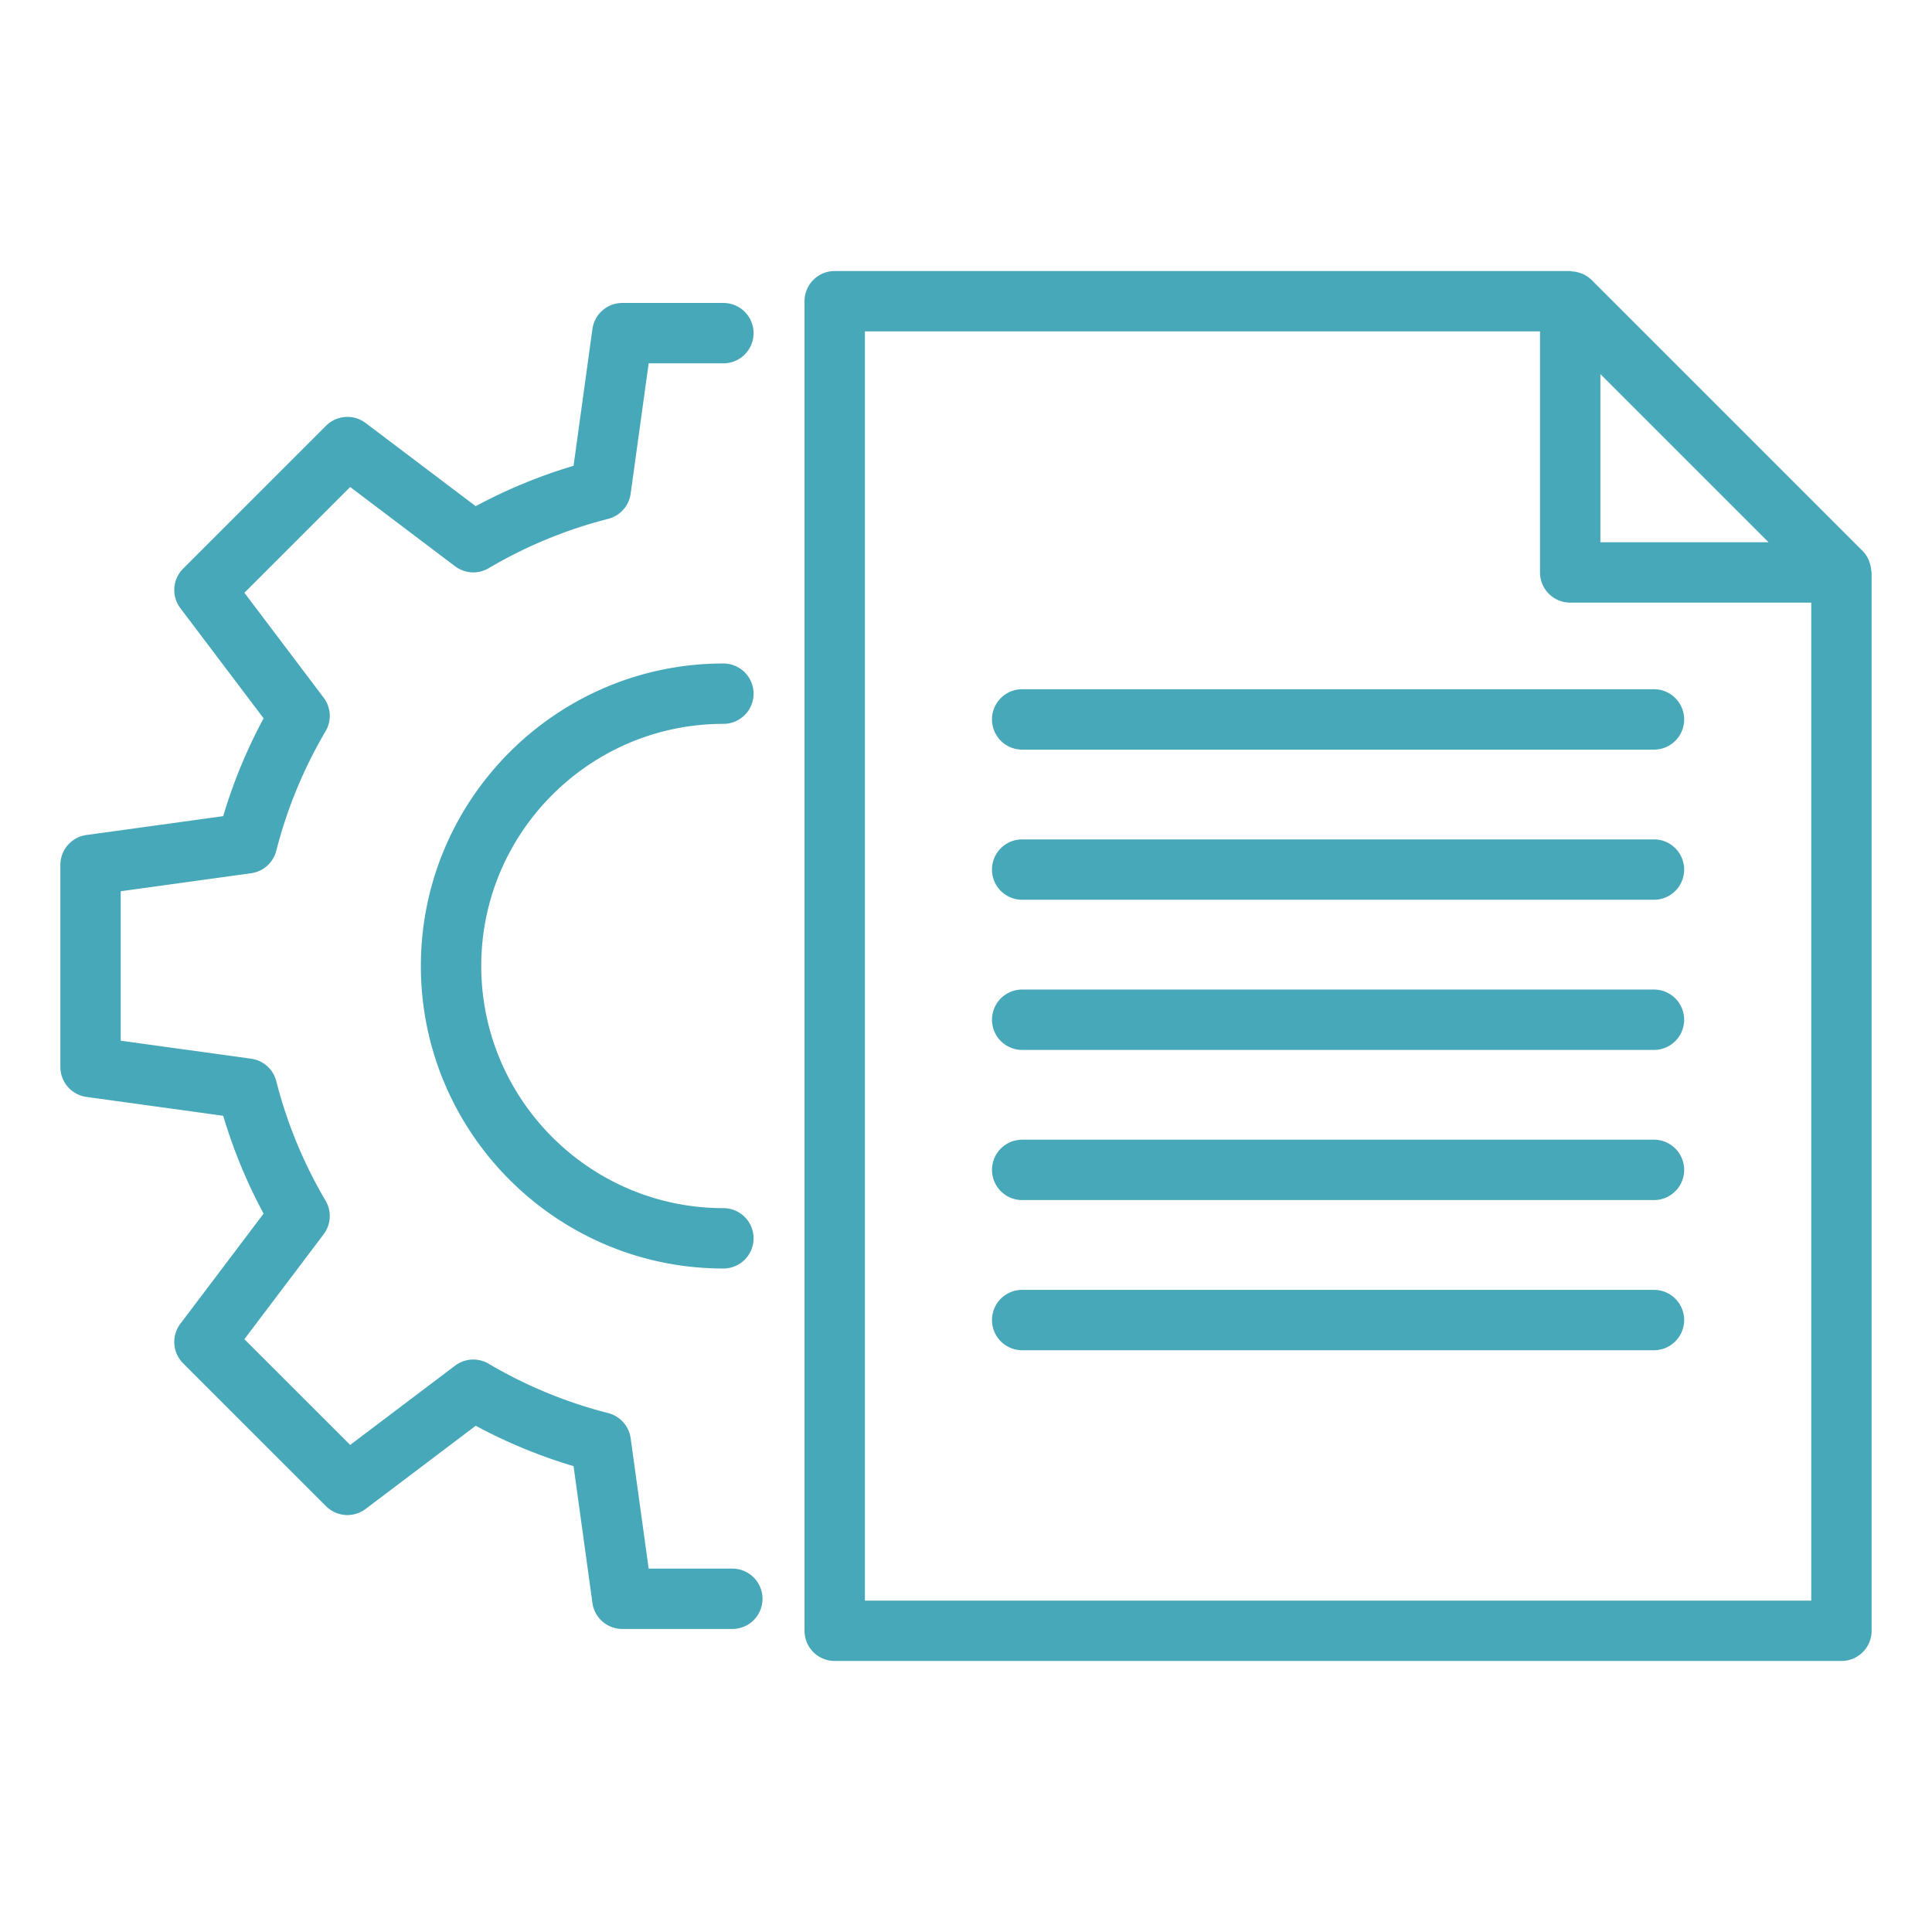
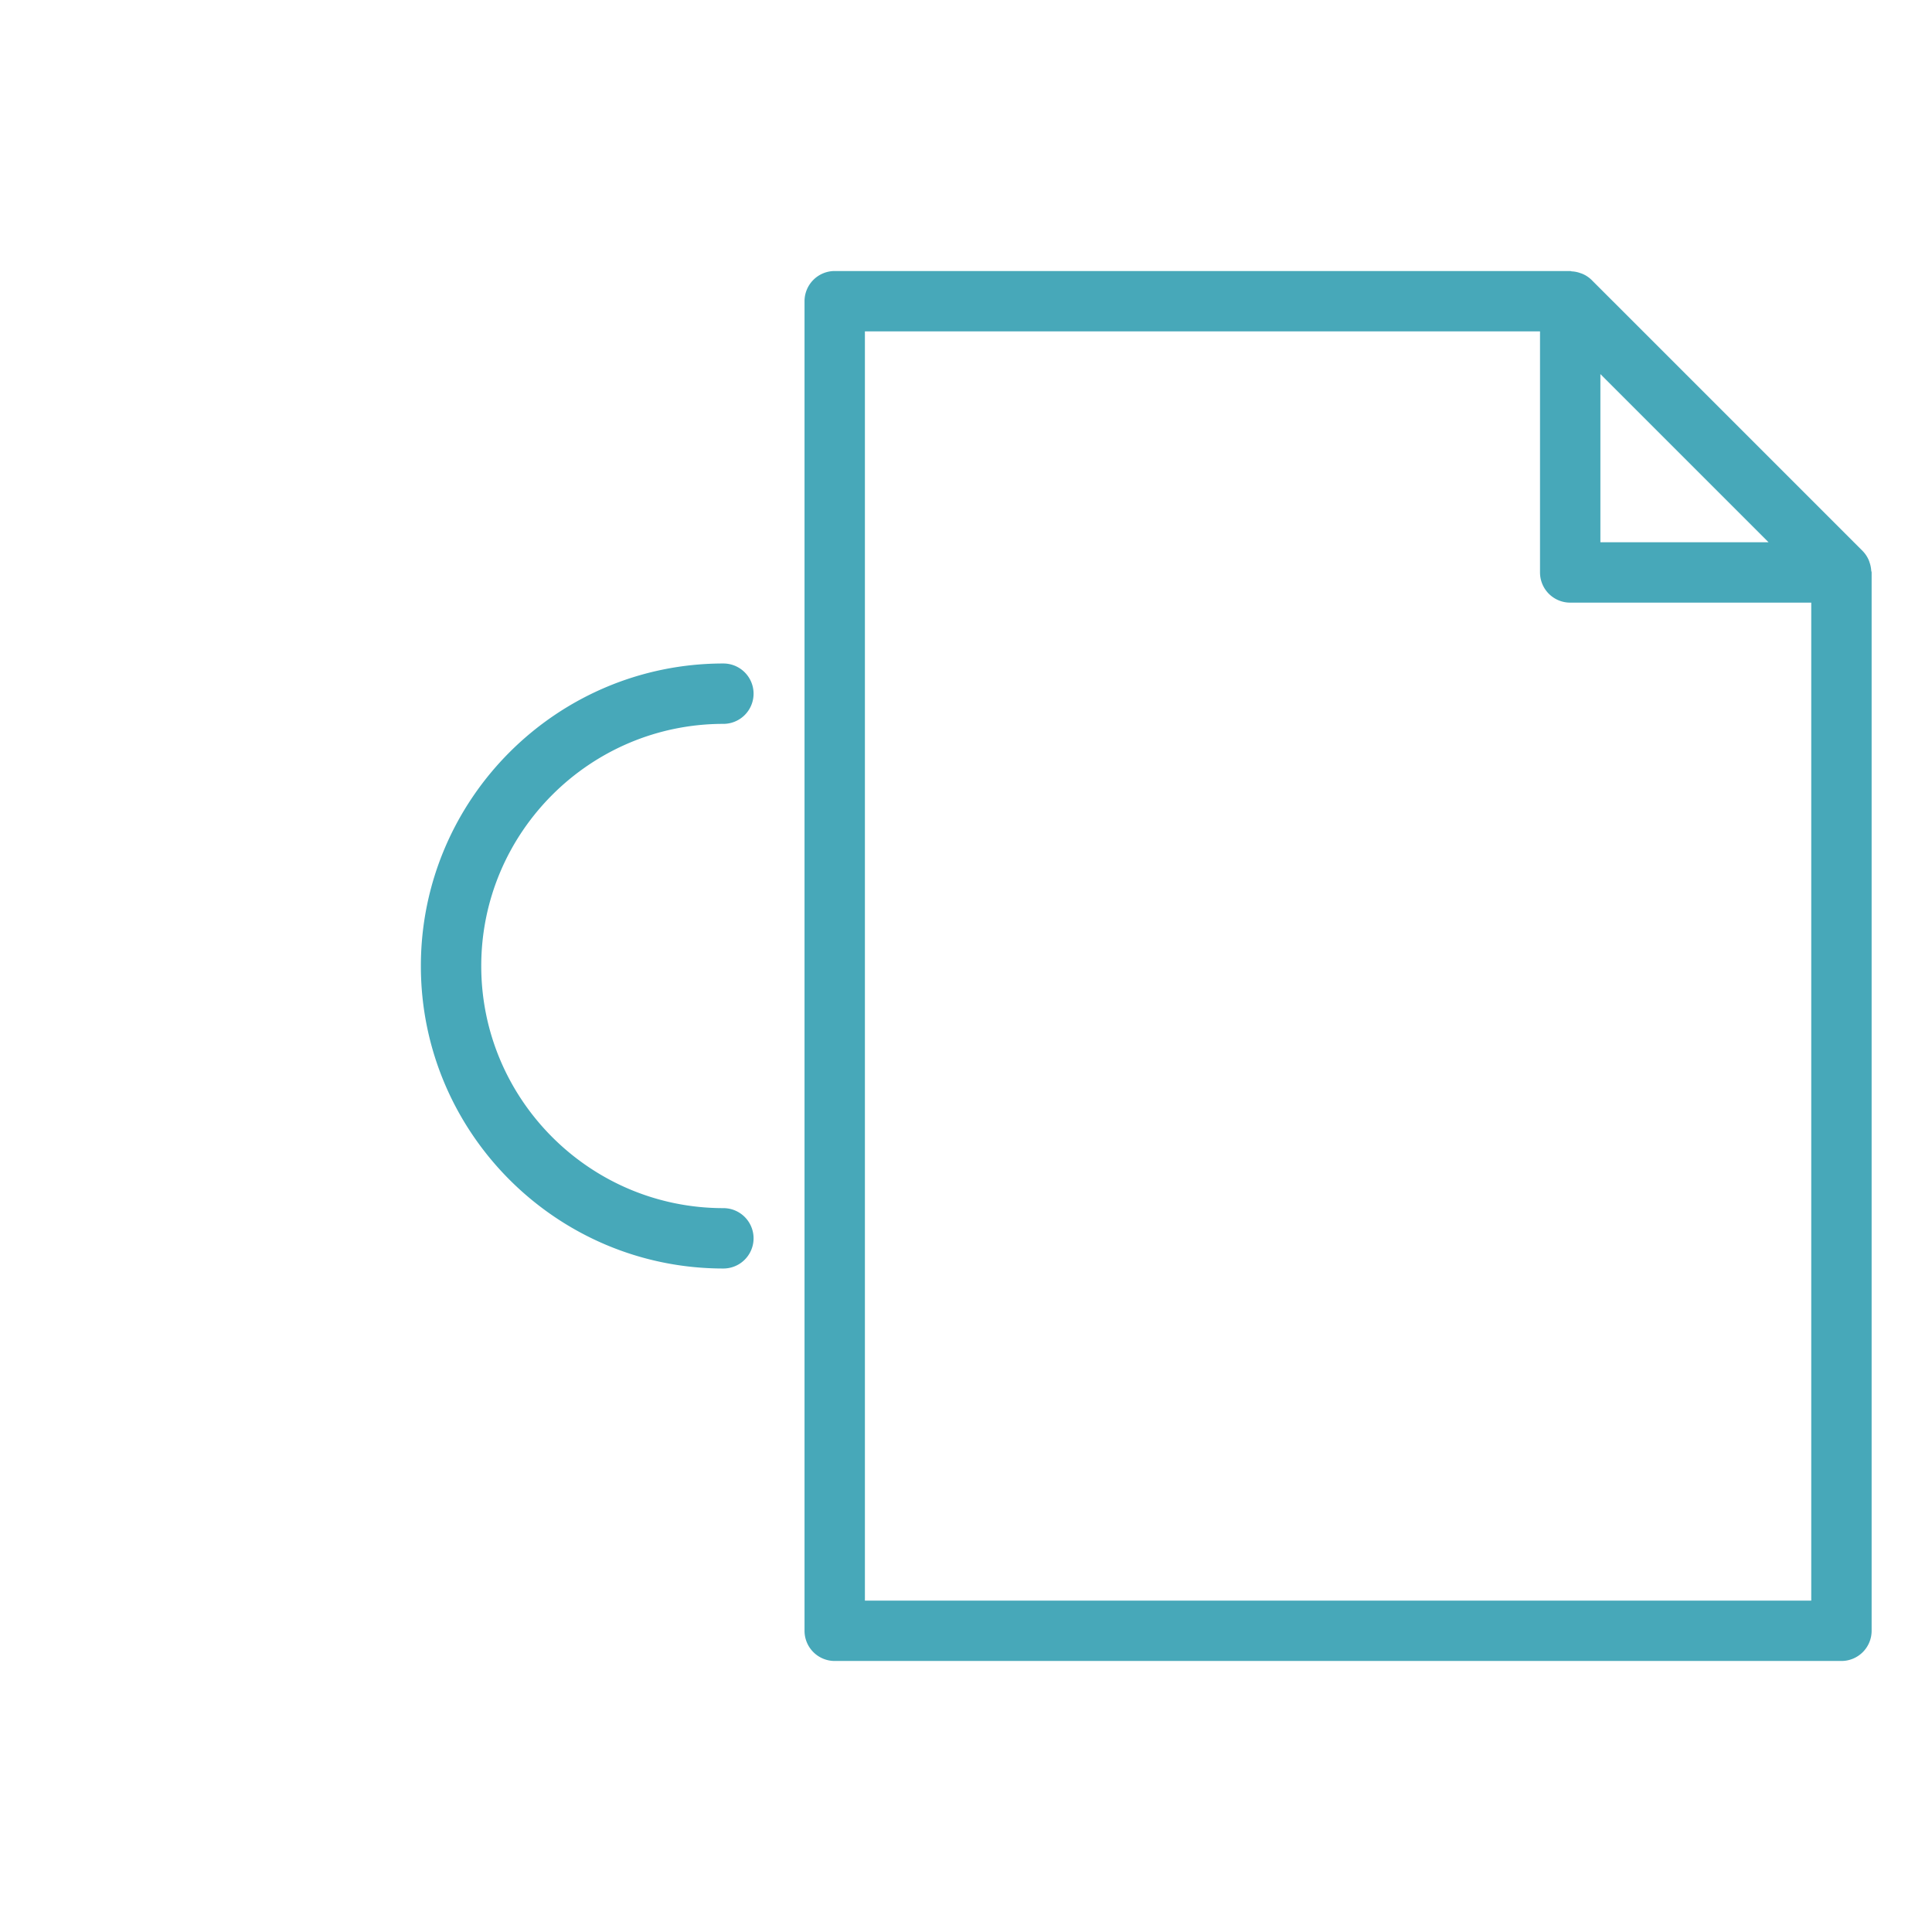
<svg xmlns="http://www.w3.org/2000/svg" version="1.1" width="512" height="512" x="0" y="0" viewBox="0 0 64 64" style="enable-background:new 0 0 512 512" xml:space="preserve" class="">
  <g>
    <path d="M61.936 18.643c-.011-.032-.019-.063-.034-.094a.997.997 0 0 0-.196-.293l-8.985-8.985a.978.978 0 0 0-.295-.197c-.029-.013-.059-.021-.089-.032a.951.951 0 0 0-.264-.052c-.021-.001-.039-.012-.06-.012H27.651a1 1 0 0 0-1 1v44.044a1 1 0 0 0 1 1H61a1 1 0 0 0 1-1V18.963c0-.022-.011-.041-.013-.063a1.028 1.028 0 0 0-.051-.257zm-3.35-.68h-5.571v-5.571zM28.651 53.022V10.978h22.364v7.985a1 1 0 0 0 1 1H60v33.059z" fill="#47a8b9" opacity="1" data-original="#000000" />
-     <path d="M54.79 22.832H33.861a1 1 0 0 0 0 2H54.79a1 1 0 0 0 0-2zM54.79 27.806H33.861a1 1 0 0 0 0 2H54.79a1 1 0 0 0 0-2zM54.79 32.78H33.861a1 1 0 0 0 0 2H54.79a1 1 0 0 0 0-2zM54.79 37.754H33.861a1 1 0 0 0 0 2H54.79a1 1 0 0 0 0-2zM54.79 42.728H33.861a1 1 0 0 0 0 2H54.79a1 1 0 0 0 0-2zM2.863 36.337l4.531.625a17.13 17.13 0 0 0 1.338 3.241l-2.757 3.648a1 1 0 0 0 .091 1.31l4.735 4.734a1 1 0 0 0 1.31.091l3.648-2.756A17.262 17.262 0 0 0 19 48.568l.625 4.531a1 1 0 0 0 .991.863h3.643a1 1 0 0 0 0-2h-2.771l-.597-4.319a1.002 1.002 0 0 0-.744-.833 15.165 15.165 0 0 1-3.961-1.635.999.999 0 0 0-1.11.064L11.6 47.865l-3.504-3.503 2.626-3.476a1 1 0 0 0 .064-1.11 15.17 15.17 0 0 1-1.634-3.961 1.001 1.001 0 0 0-.833-.744l-4.32-.597v-4.95l4.32-.597c.403-.056.732-.35.833-.744a15.205 15.205 0 0 1 1.634-3.961 1 1 0 0 0-.064-1.11l-2.626-3.476 3.504-3.503 3.476 2.626a1 1 0 0 0 1.11.064 15.2 15.2 0 0 1 3.961-1.635c.394-.101.688-.43.744-.833l.597-4.319h2.475a1 1 0 0 0 0-2h-3.347a1 1 0 0 0-.991.863L19 15.43a17.196 17.196 0 0 0-3.241 1.338l-3.648-2.756a1 1 0 0 0-1.31.091l-4.735 4.734a1 1 0 0 0-.091 1.31l2.757 3.648a17.13 17.13 0 0 0-1.338 3.241l-4.531.625a1 1 0 0 0-.863.991v6.693a1 1 0 0 0 .863.991z" fill="#47a8b9" opacity="1" data-original="#000000" />
    <path d="M23.963 23.979a1 1 0 0 0 0-2c-5.525 0-10.021 4.496-10.021 10.021s4.496 10.021 10.021 10.021a1 1 0 0 0 0-2c-4.423 0-8.021-3.599-8.021-8.021s3.598-8.021 8.021-8.021z" fill="#47a8b9" opacity="1" data-original="#000000" />
  </g>
</svg>